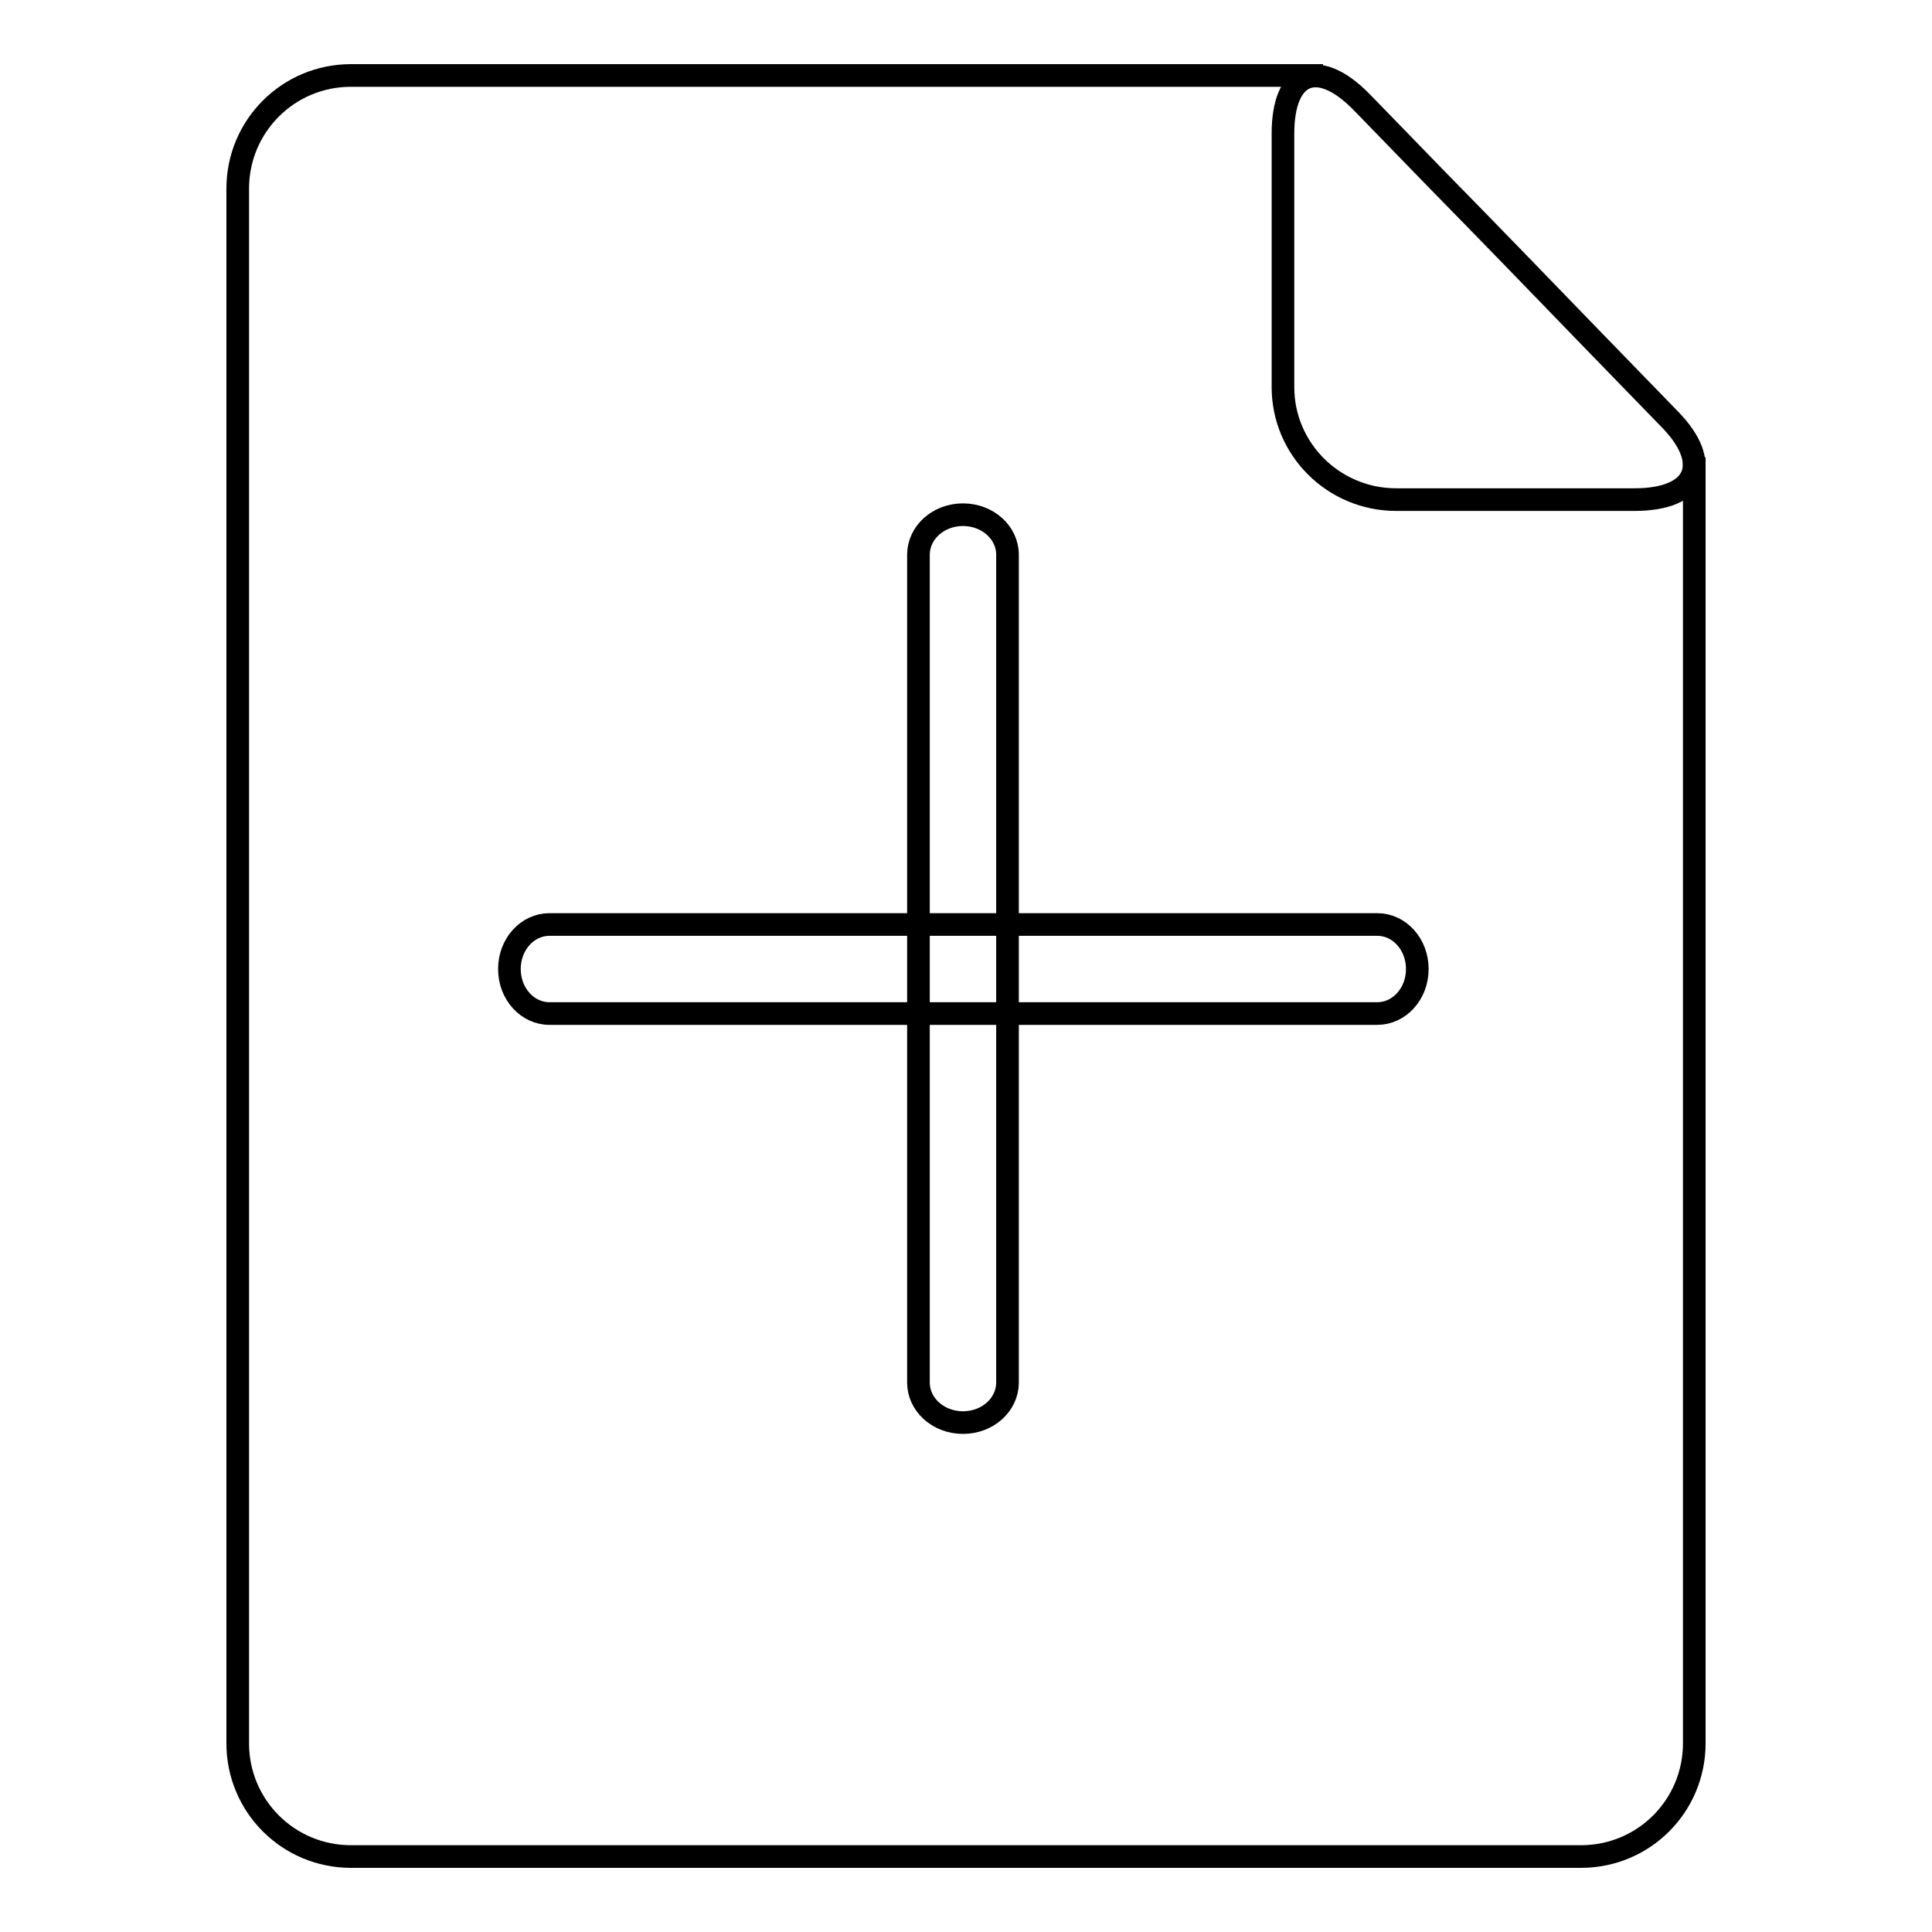
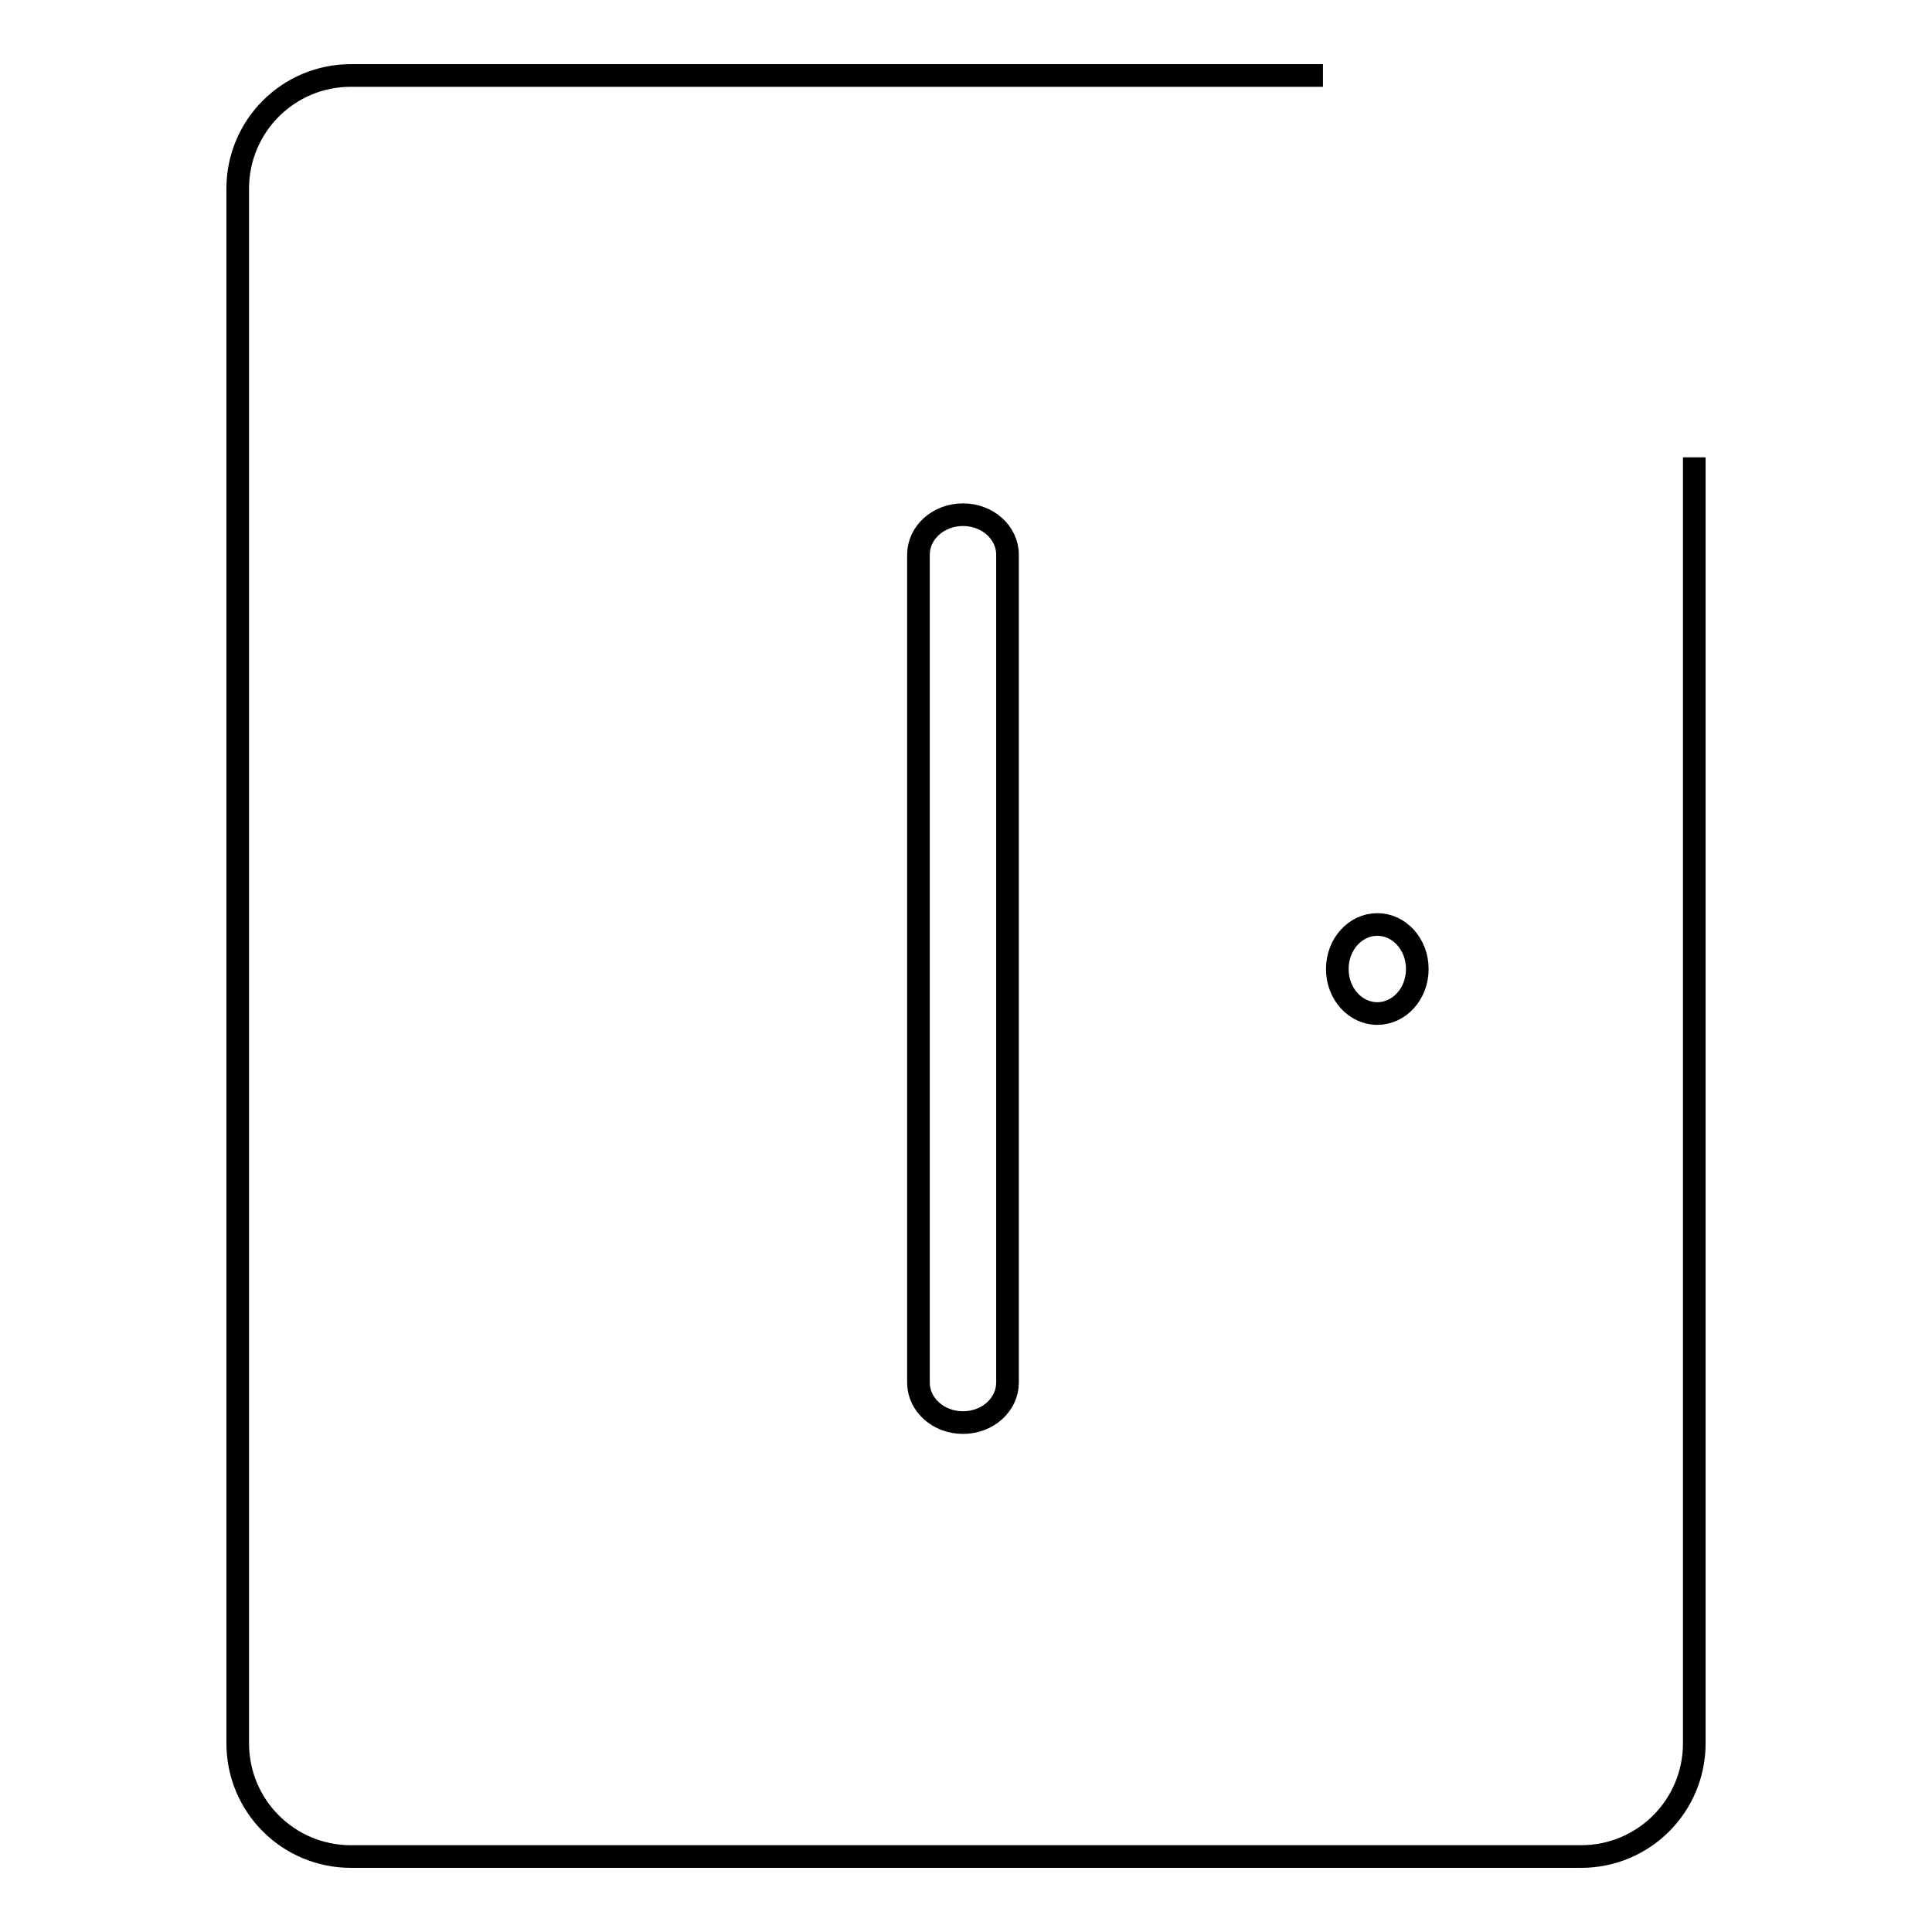
<svg xmlns="http://www.w3.org/2000/svg" version="1.1" x="0px" y="0px" viewBox="0 0 256 256" enable-background="new 0 0 256 256" xml:space="preserve">
  <g>
    <g>
      <path stroke-width="3" fill-opacity="0" stroke="#000000" d="M133.5,73.5c0-2.9-2.6-5.3-5.9-5.3s-5.9,2.4-5.9,5.3v109.7c0,2.9,2.6,5.3,5.9,5.3s5.9-2.4,5.9-5.3V73.5z" />
-       <path stroke-width="3" fill-opacity="0" stroke="#000000" d="M182.5,134.3c2.9,0,5.3-2.6,5.3-5.9s-2.4-5.9-5.3-5.9H72.8c-2.9,0-5.3,2.6-5.3,5.9s2.4,5.9,5.3,5.9H182.5z" />
+       <path stroke-width="3" fill-opacity="0" stroke="#000000" d="M182.5,134.3c2.9,0,5.3-2.6,5.3-5.9s-2.4-5.9-5.3-5.9c-2.9,0-5.3,2.6-5.3,5.9s2.4,5.9,5.3,5.9H182.5z" />
      <path stroke-width="3" fill-opacity="0" stroke="#000000" d="M224.5,60.6V231c0,8.3-6.7,15-15,15h-163c-8.3,0-15-6.7-15-15V25c0-8.3,6.7-15,15-15h128.8" />
-       <path stroke-width="3" fill-opacity="0" stroke="#000000" d="M170,17.7c0-8.2,4.6-10.1,10.4-4.2l10,10.3c5.8,5.9,15.1,15.5,20.8,21.4l10,10.3c5.8,5.9,3.7,10.7-4.6,10.7H185c-8.3,0-15-6.7-15-14.9V17.7z" />
    </g>
  </g>
</svg>